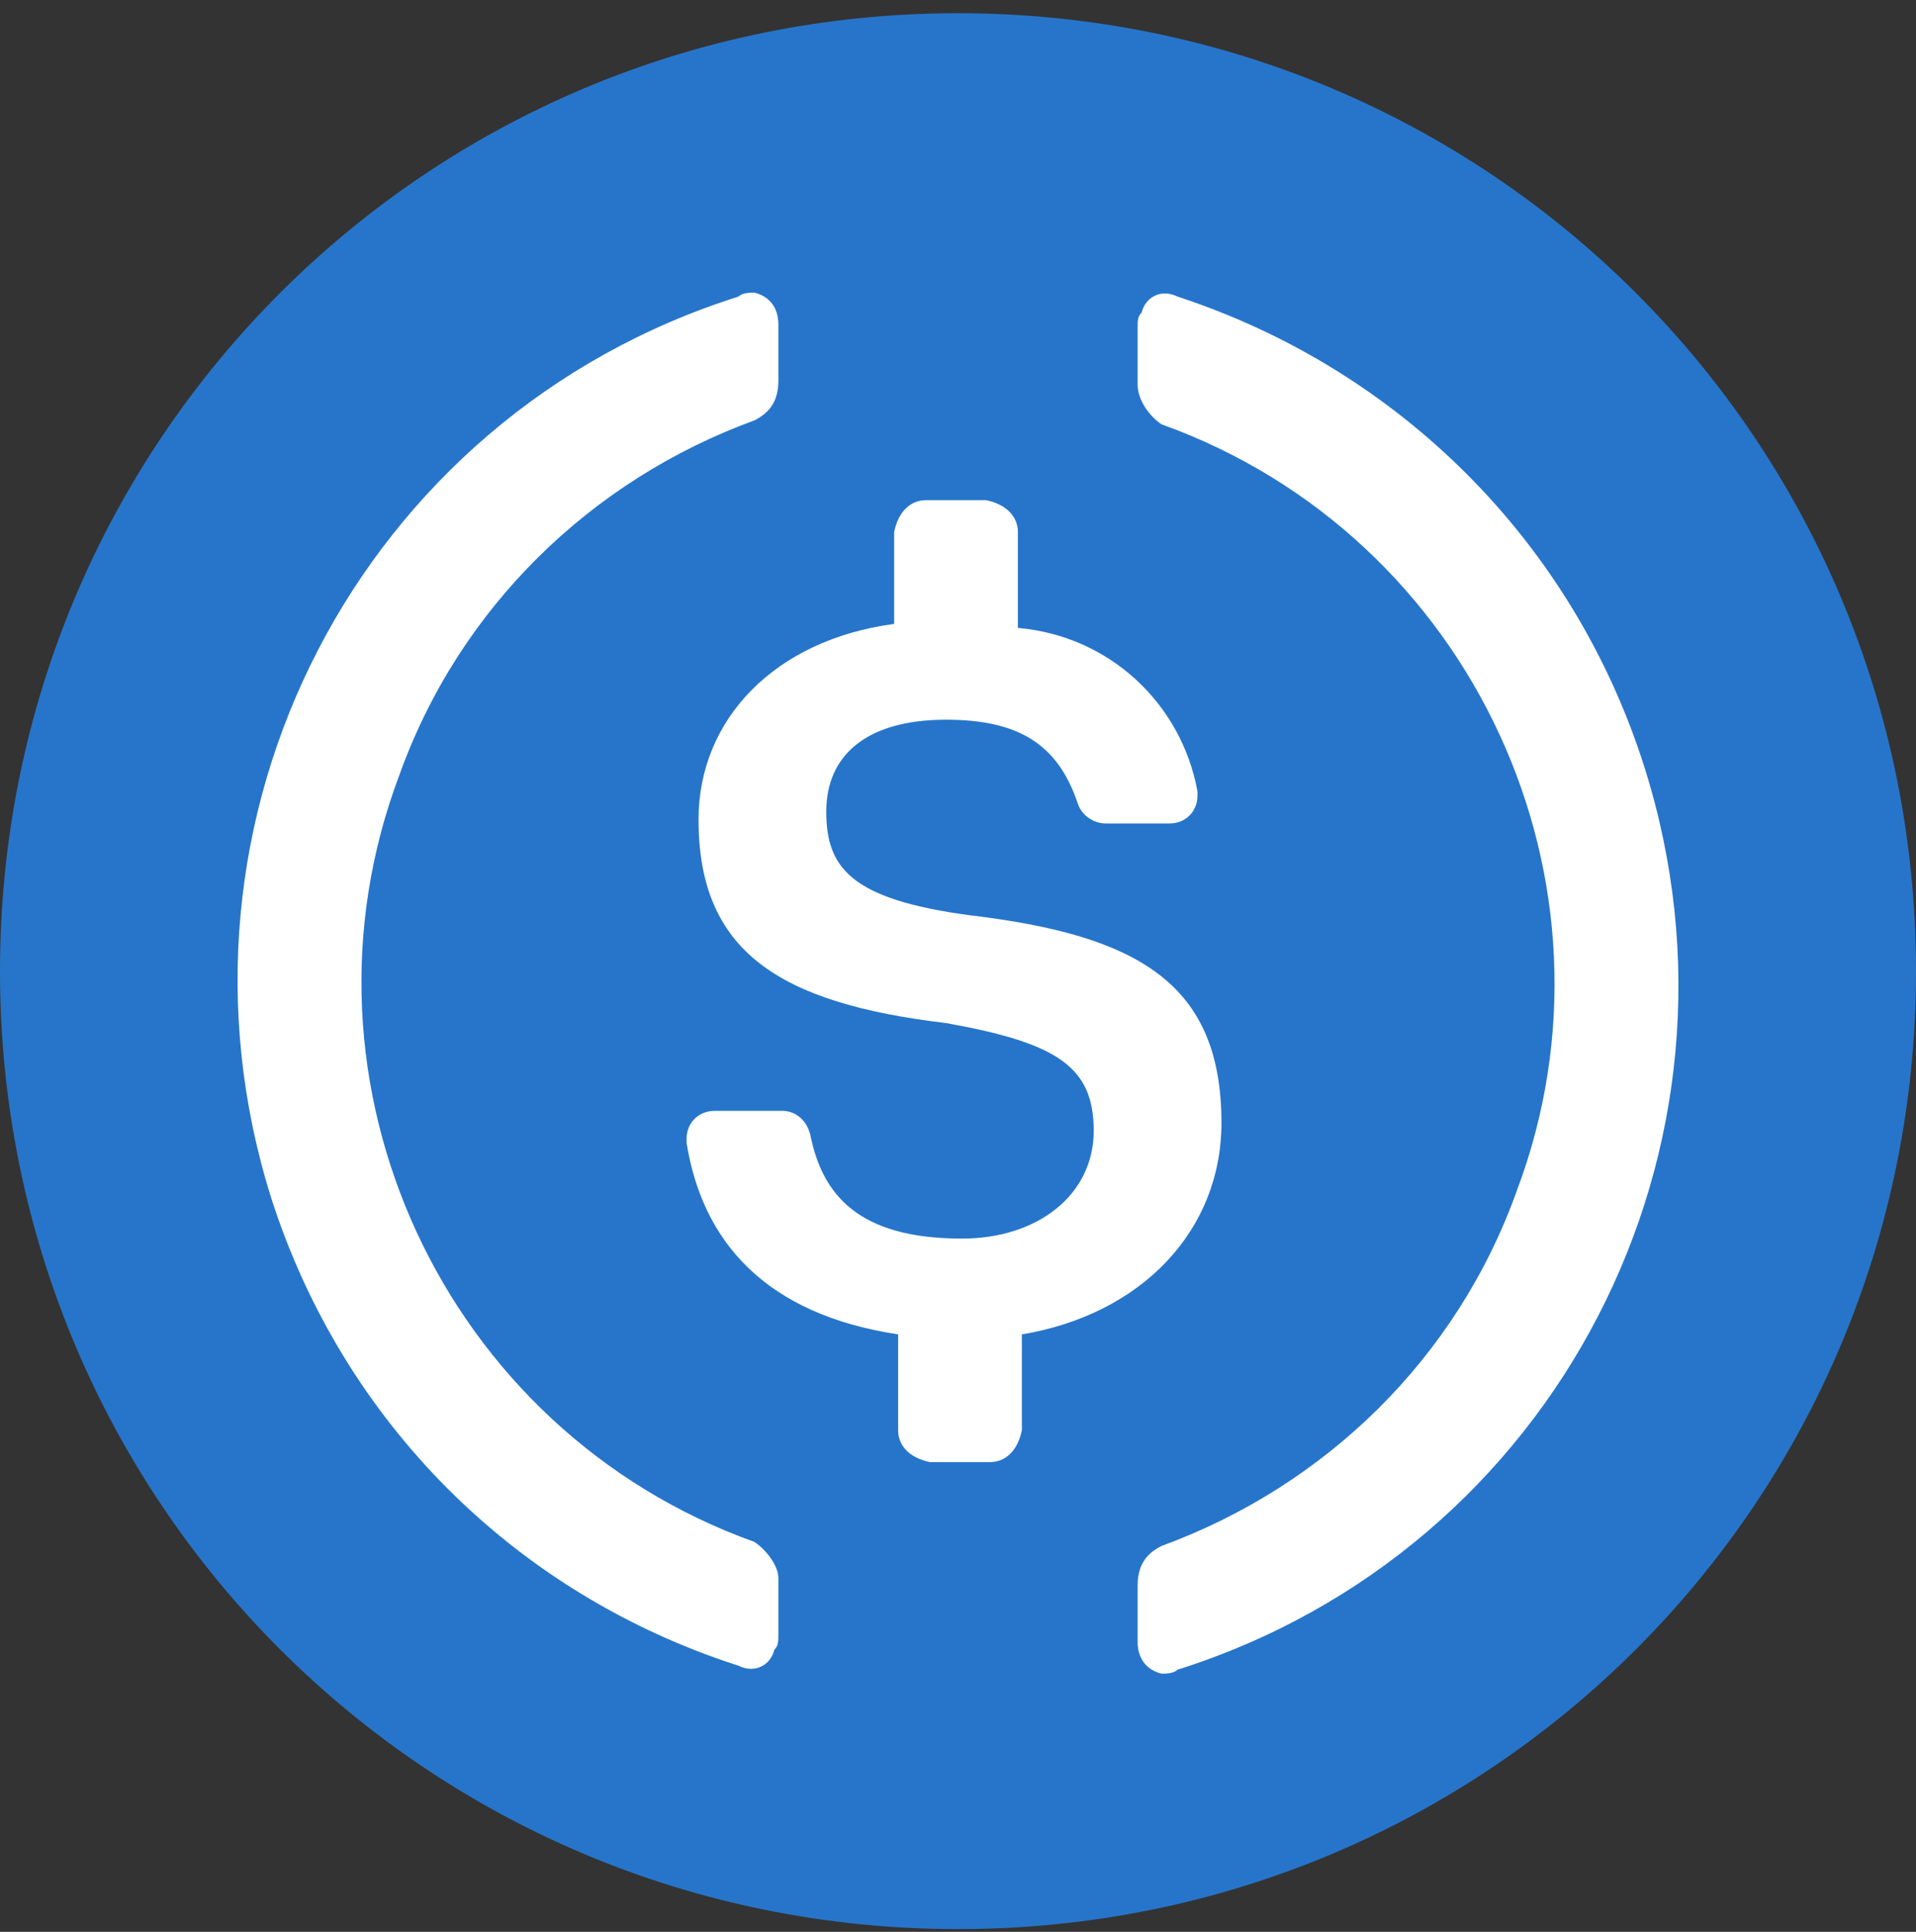
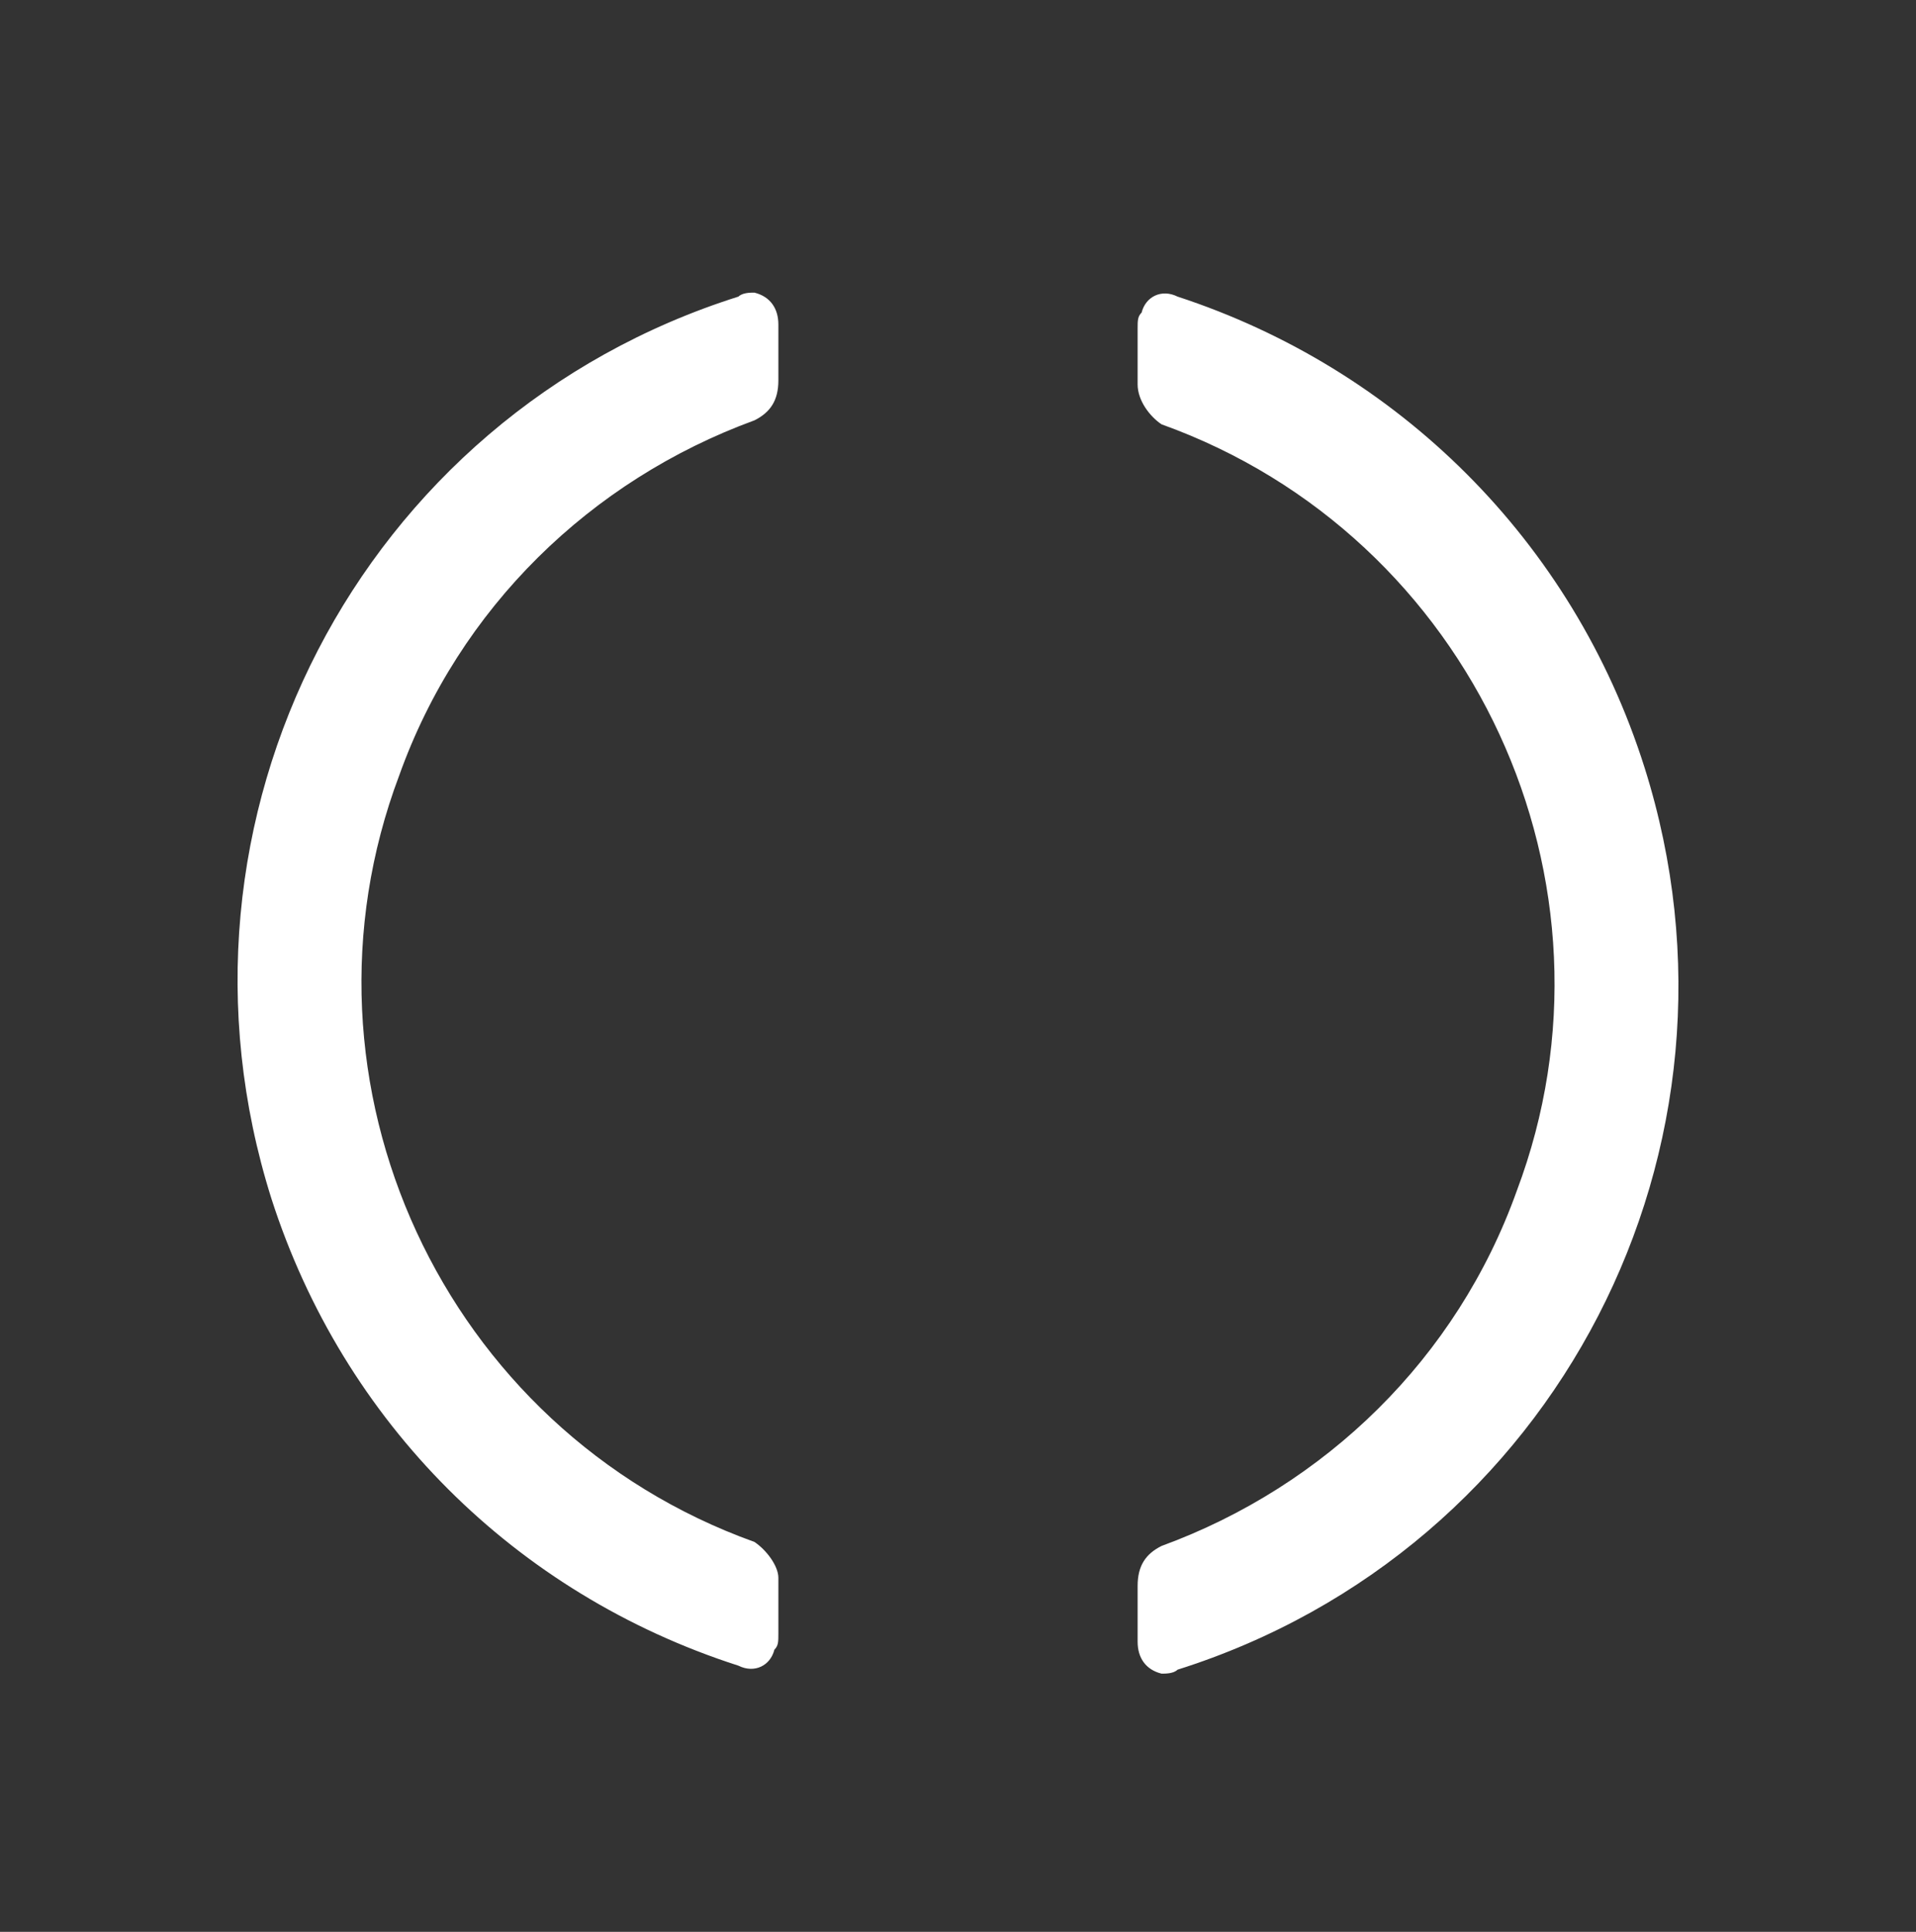
<svg xmlns="http://www.w3.org/2000/svg" width="120" height="121" viewBox="0 0 120 121" fill="none">
  <rect x="0" y="0" width="120" height="121" fill="#333333" stroke="none" />
-   <path d="M60 120.828C93.25 120.828 120 94.078 120 60.828C120 27.577 93.25 0.828 60 0.828C26.75 0.828 0 27.577 0 60.828C0 94.078 26.75 120.828 60 120.828Z" fill="#2775CA" />
-   <path d="M76.5 70.327C76.5 61.578 71.25 58.578 60.75 57.328C53.25 56.328 51.75 54.328 51.75 50.827C51.75 47.327 54.25 45.078 59.25 45.078C63.75 45.078 66.25 46.578 67.5 50.328C67.75 51.078 68.5 51.577 69.25 51.577H73.25C74.25 51.577 75 50.827 75 49.828V49.578C74 44.077 69.5 39.828 63.75 39.328V33.328C63.75 32.328 63 31.578 61.75 31.327H58C57 31.327 56.25 32.077 56 33.328V39.078C48.5 40.078 43.75 45.078 43.75 51.328C43.75 59.578 48.75 62.827 59.25 64.078C66.25 65.328 68.5 66.828 68.5 70.828C68.5 74.828 65 77.578 60.25 77.578C53.75 77.578 51.5 74.827 50.75 71.077C50.5 70.078 49.75 69.577 49 69.577H44.75C43.75 69.577 43 70.327 43 71.328V71.578C44 77.827 48 82.327 56.25 83.578V89.578C56.25 90.577 57 91.327 58.25 91.578H62C63 91.578 63.75 90.828 64 89.578V83.578C71.5 82.327 76.5 77.077 76.5 70.327Z" fill="white" />
  <path fill-rule="evenodd" clip-rule="evenodd" d="M25 48.577C17.75 67.828 27.75 89.578 47.25 96.577C48 97.078 48.75 98.077 48.75 98.827V102.328C48.75 102.828 48.75 103.078 48.5 103.327C48.25 104.328 47.25 104.827 46.25 104.328C32.25 99.828 21.5 89.077 17 75.078C9.5 51.328 22.5 26.077 46.25 18.577C46.5 18.328 47 18.328 47.25 18.328C48.25 18.577 48.75 19.327 48.75 20.328V23.827C48.75 25.078 48.25 25.828 47.25 26.328C37 30.078 28.75 38.077 25 48.577ZM71.5 19.578C71.75 18.577 72.75 18.078 73.75 18.577C87.5 23.077 98.5 33.828 103 48.078C110.5 71.827 97.5 97.078 73.75 104.578C73.5 104.827 73 104.827 72.75 104.827C71.75 104.578 71.25 103.828 71.25 102.828V99.328C71.25 98.077 71.75 97.327 72.75 96.828C83 93.078 91.25 85.078 95 74.578C102.25 55.327 92.25 33.577 72.75 26.578C72 26.077 71.25 25.078 71.25 24.078V20.578C71.25 20.077 71.25 19.828 71.5 19.578Z" fill="white" />
</svg>